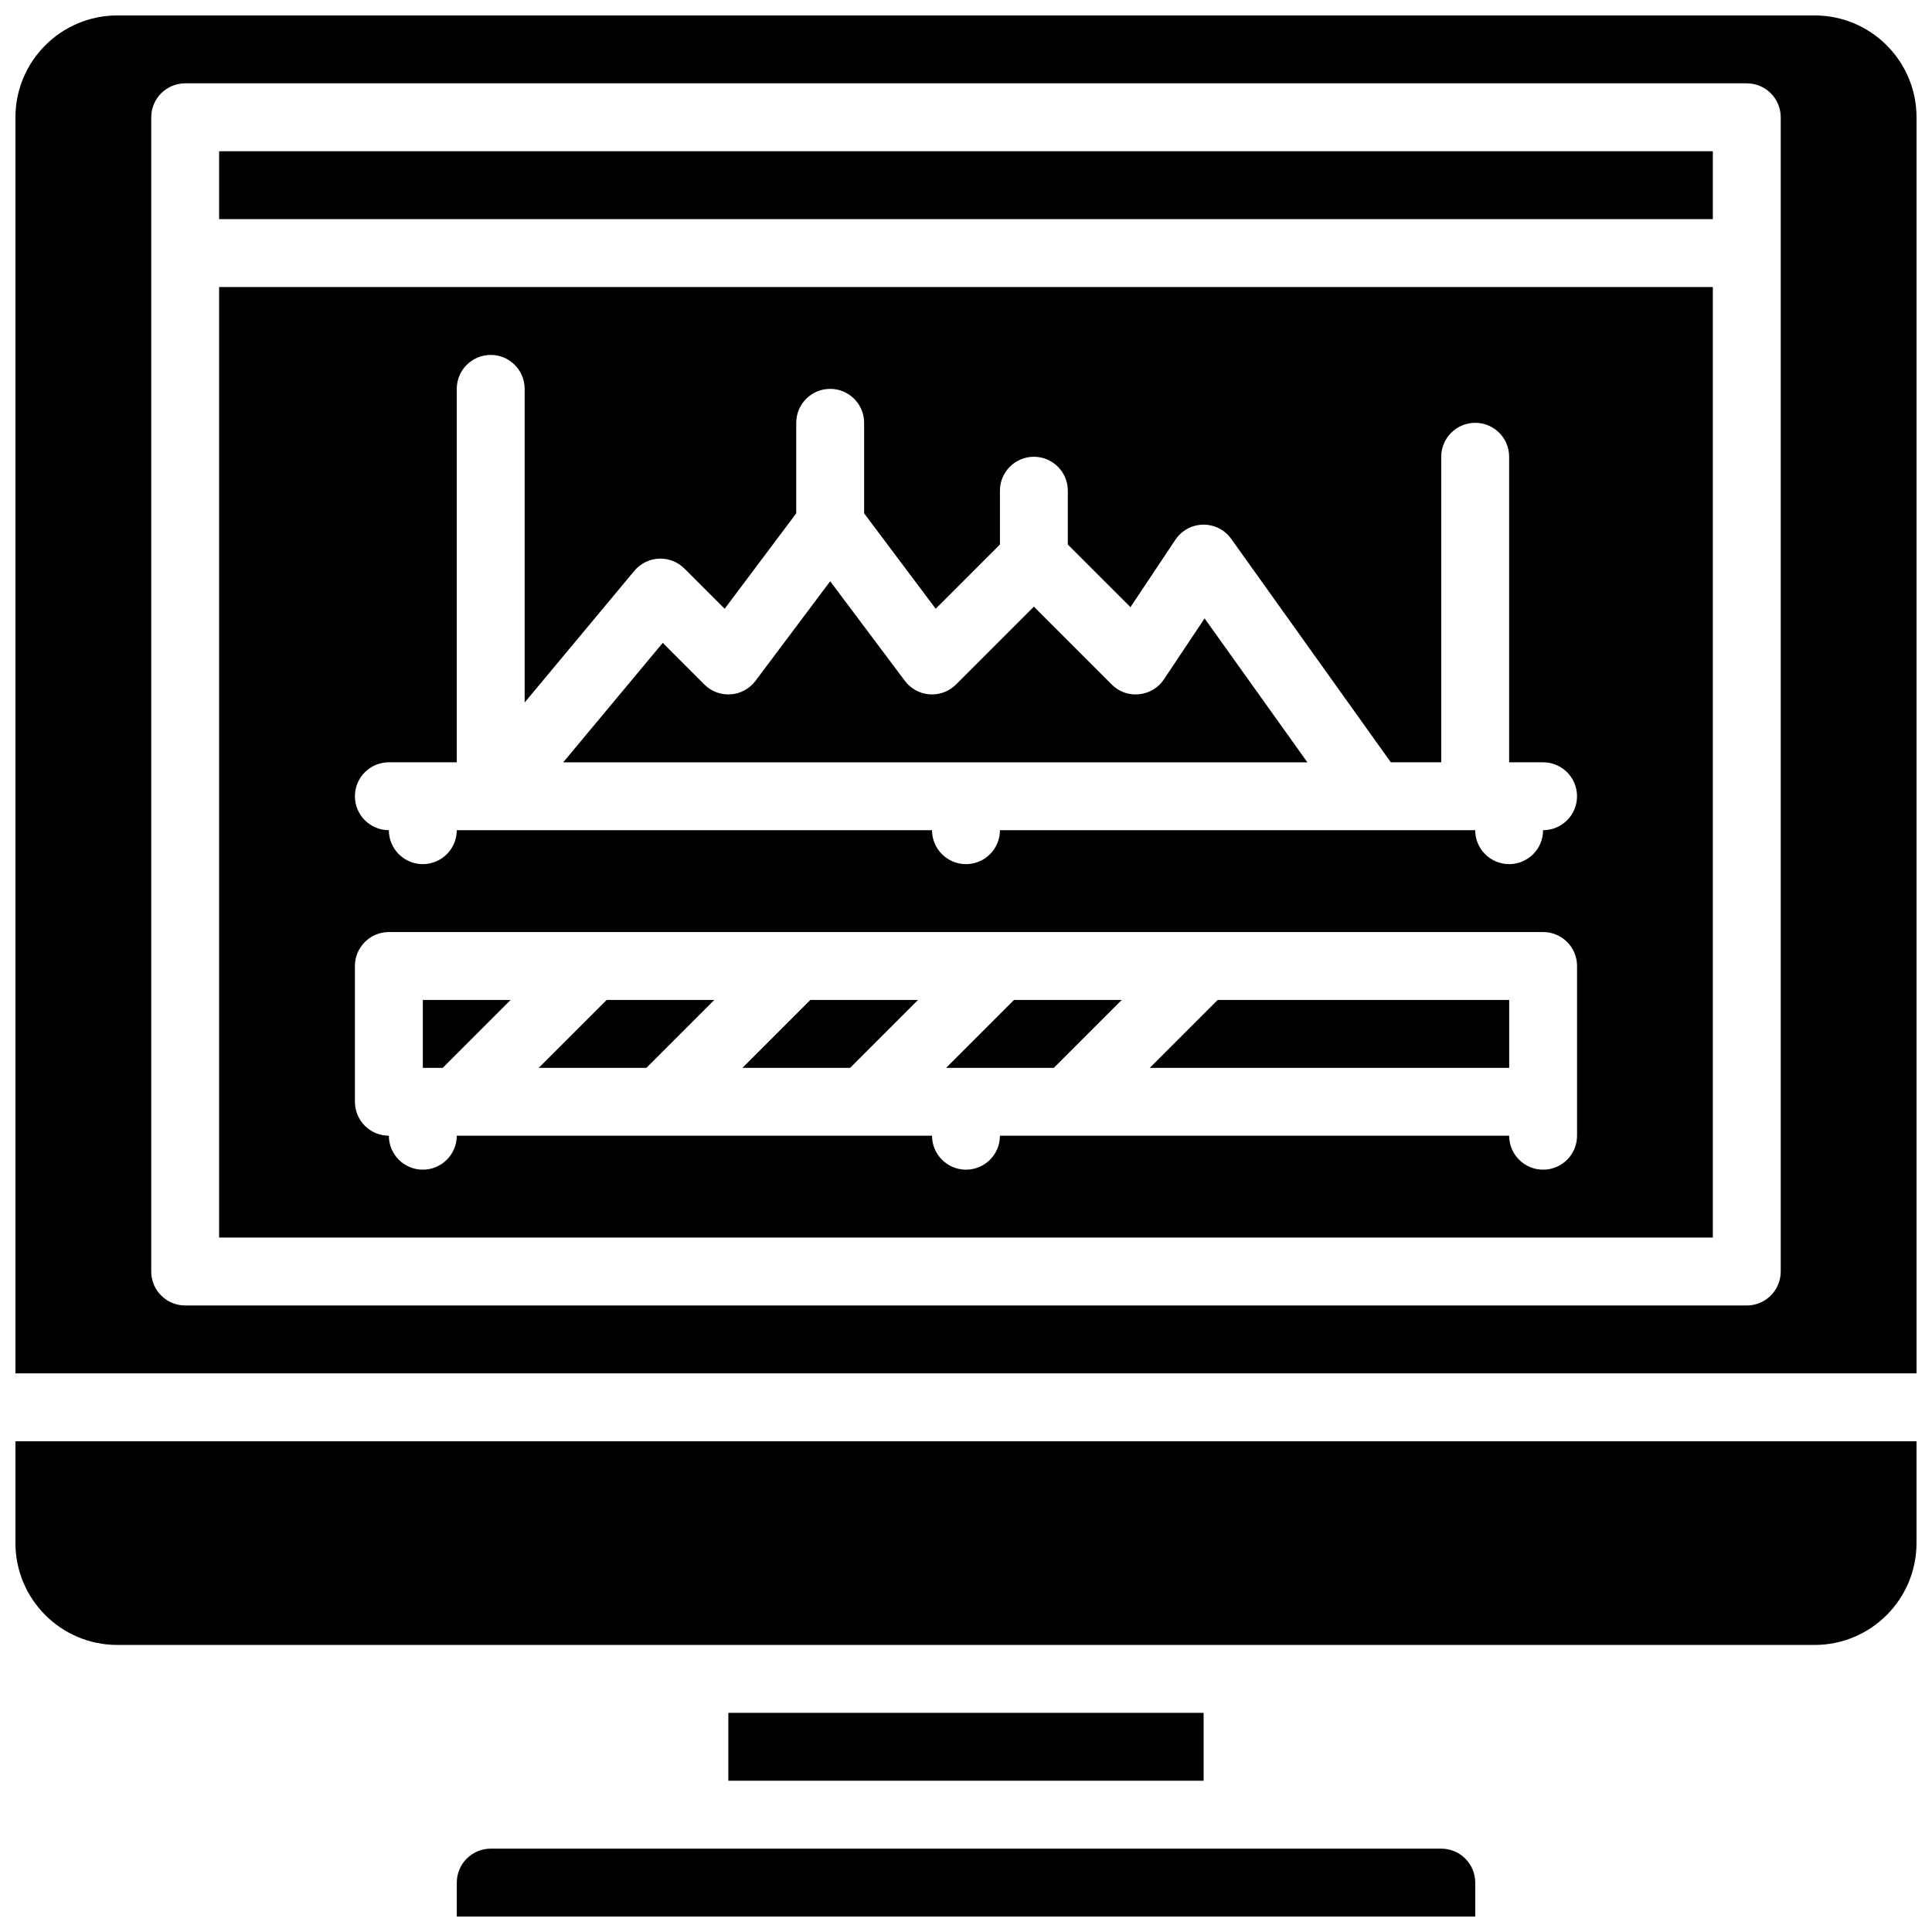
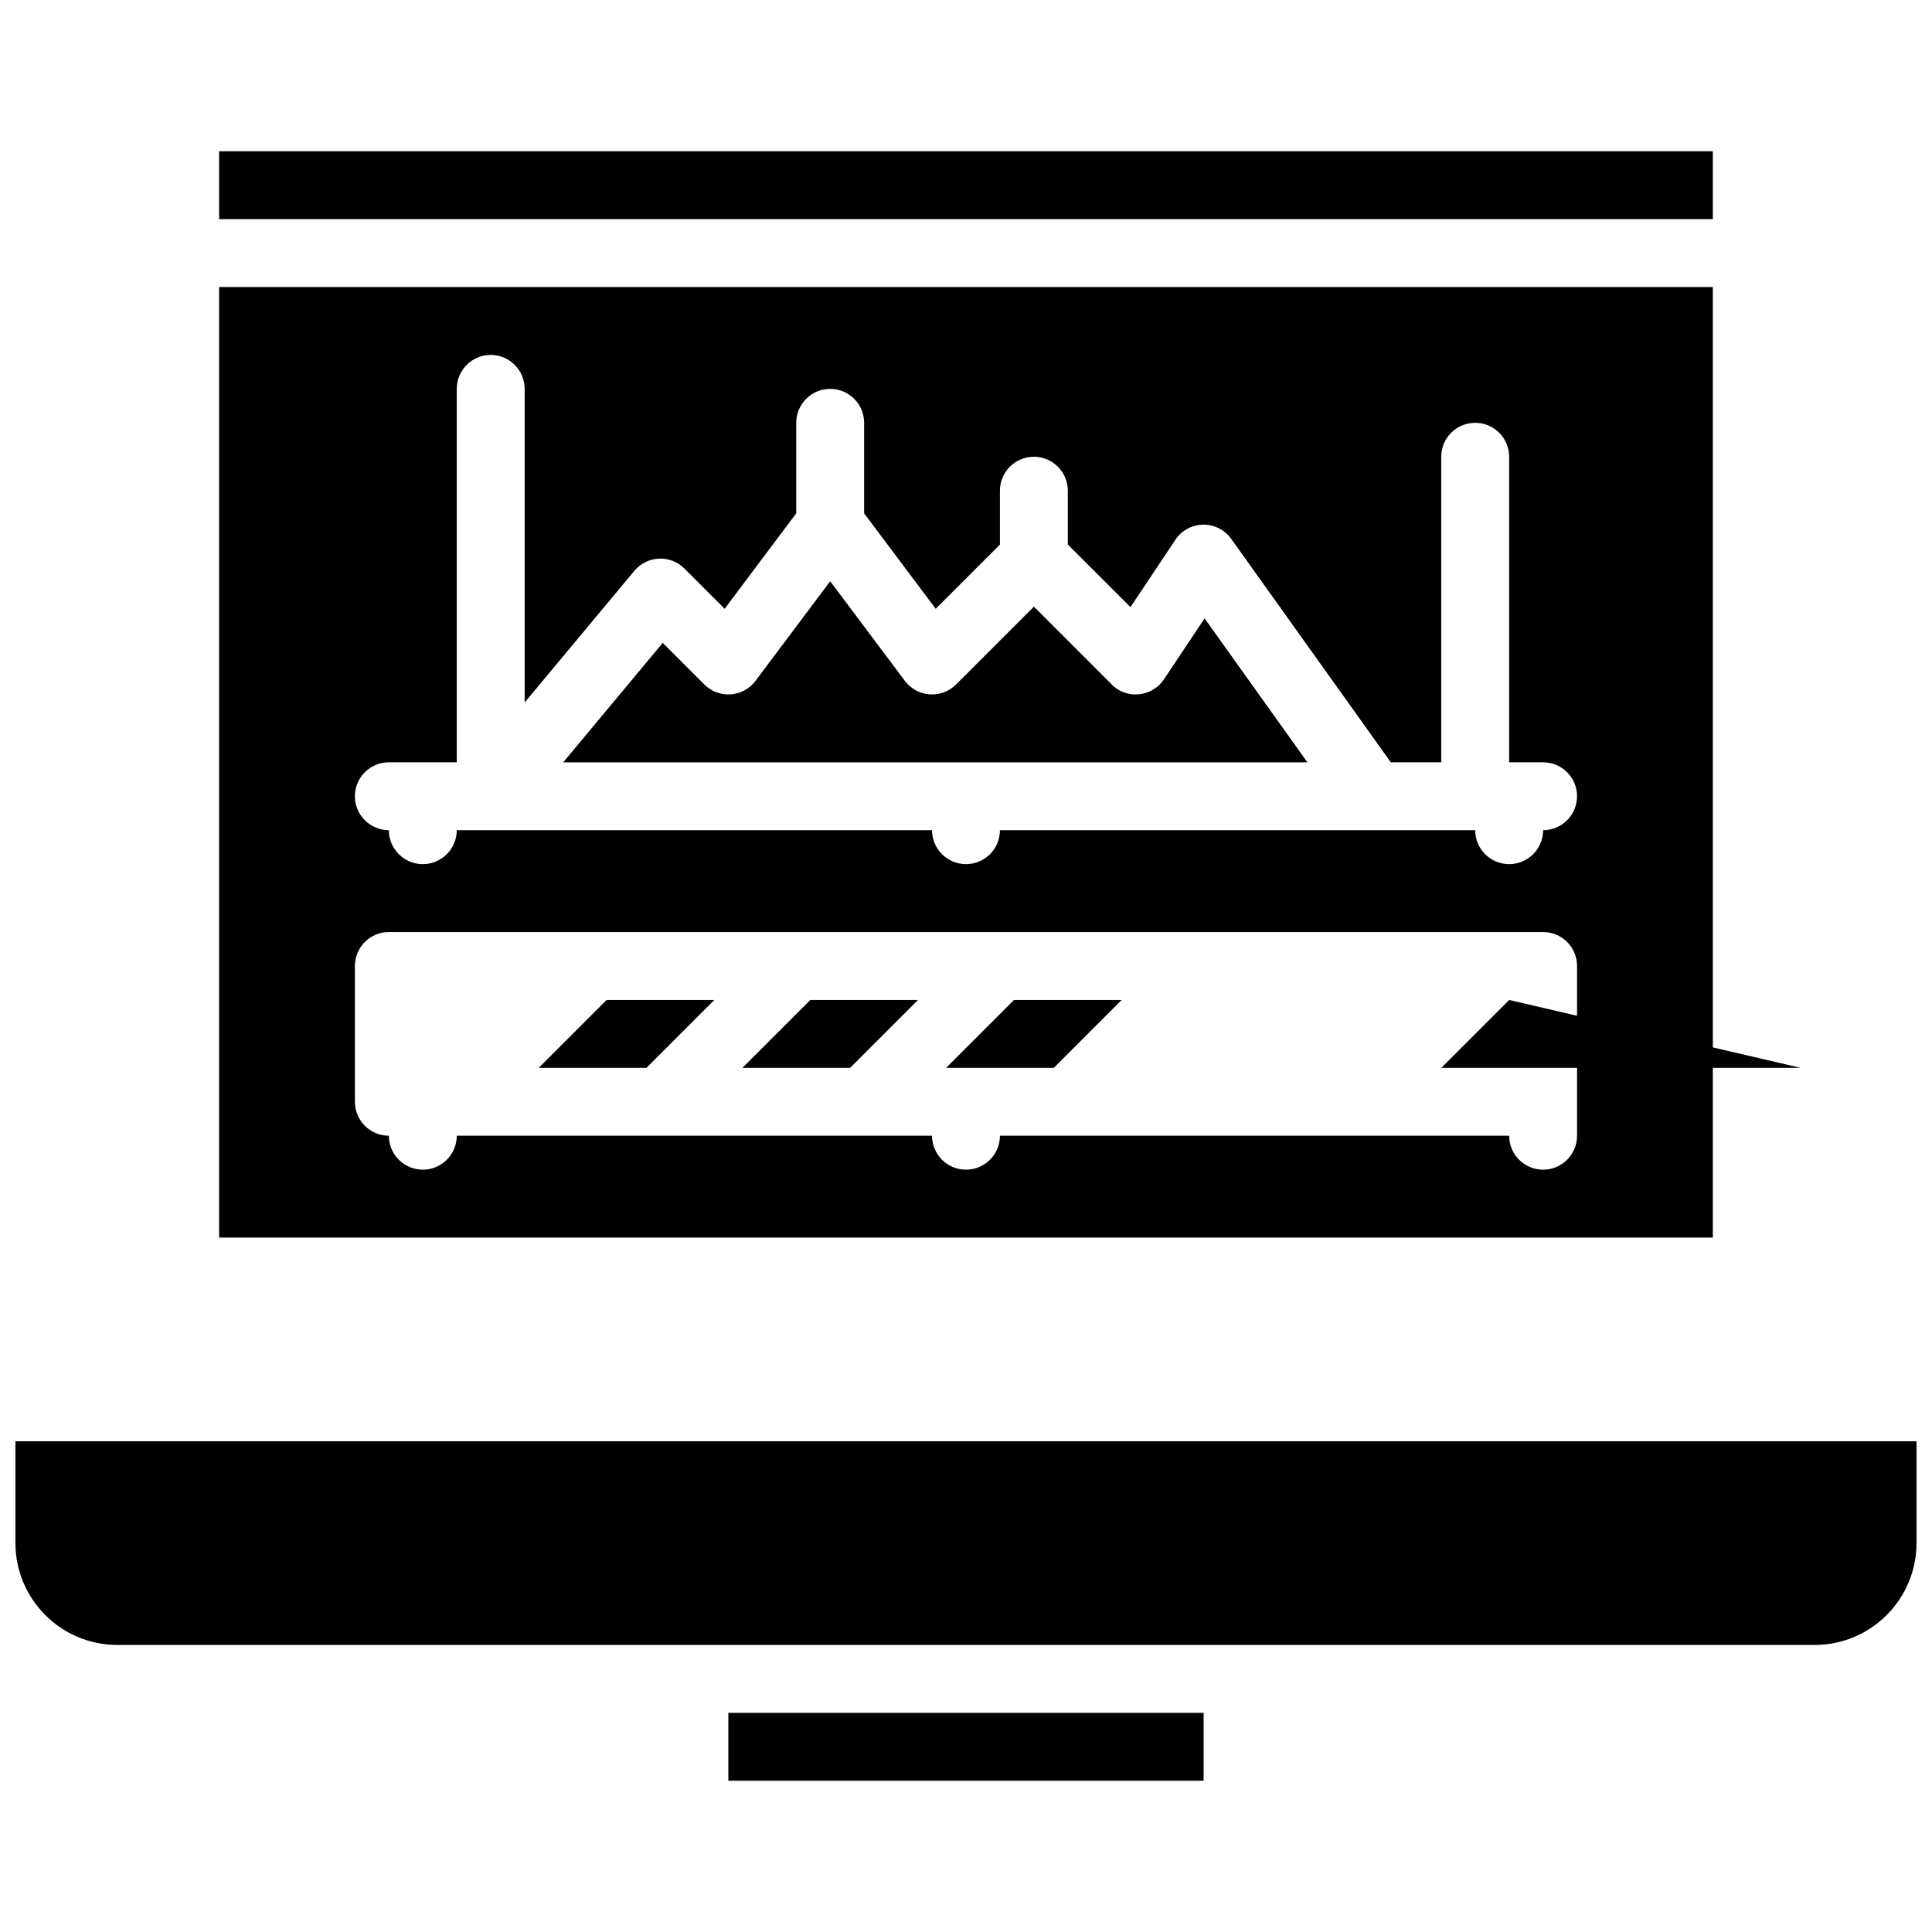
<svg xmlns="http://www.w3.org/2000/svg" width="800px" height="800px" version="1.1" viewBox="144 144 512 512">
  <defs>
    <clipPath id="c">
      <path d="m148.09 525h503.81v55h-503.81z" />
    </clipPath>
    <clipPath id="b">
-       <path d="m265 633h270v18.902h-270z" />
-     </clipPath>
+       </clipPath>
    <clipPath id="a">
      <path d="m148.09 148.09h503.81v359.91h-503.81z" />
    </clipPath>
  </defs>
-   <path d="m543.95 409h-77.246l-17.992 17.992h95.238z" />
+   <path d="m543.95 409l-17.992 17.992h95.238z" />
  <path d="m463.23 307.88-10.766 16.145c-1.492 2.242-3.914 3.699-6.598 3.961-2.684 0.293-5.356-0.664-7.246-2.59l-20.629-20.629-20.629 20.629c-1.688 1.688-3.977 2.637-6.363 2.637-0.207 0-0.418-0.012-0.641-0.023-2.598-0.184-4.992-1.488-6.555-3.574l-19.793-26.395-19.793 26.395c-1.566 2.086-3.957 3.391-6.559 3.574-2.602 0.184-5.156-0.77-7-2.613l-11.023-11.027-26.379 31.656h197.22z" />
  <path d="m441.26 409h-28.539l-17.992 17.992h28.539z" />
  <g clip-path="url(#c)">
    <path d="m148.09 552.94c0.016 14.898 12.09 26.973 26.988 26.988h449.83c14.898-0.016 26.973-12.09 26.988-26.988v-26.992h-503.81z" />
  </g>
  <path d="m387.28 409h-28.539l-17.992 17.992h28.539z" />
  <g clip-path="url(#b)">
    <path d="m525.95 633.91h-251.9c-4.969 0.004-8.992 4.031-8.996 8.996v8.996h269.9v-8.996c-0.008-4.965-4.031-8.992-9-8.996z" />
  </g>
  <path d="m337.02 597.92h125.95v17.992h-125.95z" />
  <path d="m333.3 409h-28.535l-17.996 17.992h28.539z" />
-   <path d="m279.32 409h-23.262v17.992h5.269z" />
  <path d="m202.07 184.08h395.85v17.992h-395.85z" />
  <path d="m202.07 471.97h395.85v-251.91h-395.85zm44.98-125.95h17.996v-98.965c0-4.969 4.027-8.996 8.996-8.996s8.996 4.027 8.996 8.996v83.109l29.07-34.887c1.621-1.941 3.981-3.113 6.508-3.231 2.523-0.113 4.981 0.84 6.769 2.629l10.656 10.656 18.969-25.289v-23.988c0-4.969 4.027-9 8.996-9s8.996 4.031 8.996 9v23.992l18.969 25.285 17.02-17.02v-14.266c0-4.969 4.027-8.996 8.996-8.996s8.996 4.027 8.996 8.996v14.266l16.598 16.594 11.902-17.855c1.641-2.461 4.383-3.957 7.336-4.008h0.152c2.902 0 5.629 1.402 7.316 3.769l42.289 59.207h13.367v-80.969c0-4.969 4.031-8.996 9-8.996s8.996 4.027 8.996 8.996v80.969h8.996c4.969 0 8.996 4.027 8.996 8.996s-4.027 8.996-8.996 8.996c0 4.969-4.027 8.996-8.996 8.996s-8.996-4.027-8.996-8.996h-125.95c0 4.969-4.027 8.996-8.996 8.996s-9-4.027-9-8.996h-125.95c0 4.969-4.027 8.996-8.996 8.996s-9-4.027-9-8.996c-4.969 0-8.996-4.027-8.996-8.996s4.027-8.996 8.996-8.996zm-8.996 53.98c0-2.387 0.949-4.676 2.637-6.363s3.977-2.637 6.359-2.637h305.89c2.387 0 4.676 0.949 6.363 2.637s2.633 3.977 2.633 6.363v44.98c0 4.969-4.027 8.996-8.996 8.996s-8.996-4.027-8.996-8.996h-134.95c0 4.969-4.027 8.996-8.996 8.996s-9-4.027-9-8.996h-125.95c0 4.969-4.027 8.996-8.996 8.996s-9-4.027-9-8.996c-2.383 0-4.672-0.945-6.359-2.633s-2.637-3.977-2.637-6.363z" />
  <g clip-path="url(#a)">
-     <path d="m624.91 148.09h-449.83c-14.898 0.016-26.973 12.09-26.988 26.988v332.88h503.81v-332.88c-0.016-14.898-12.09-26.973-26.988-26.988zm-8.996 332.88c0 2.387-0.949 4.676-2.637 6.363-1.688 1.684-3.977 2.633-6.359 2.633h-413.84c-2.387 0-4.676-0.949-6.363-2.633-1.688-1.688-2.637-3.977-2.633-6.363v-305.89c-0.004-2.383 0.945-4.672 2.633-6.359s3.977-2.637 6.363-2.637h413.84c2.383 0 4.672 0.949 6.359 2.637s2.637 3.977 2.637 6.359z" />
-   </g>
+     </g>
</svg>